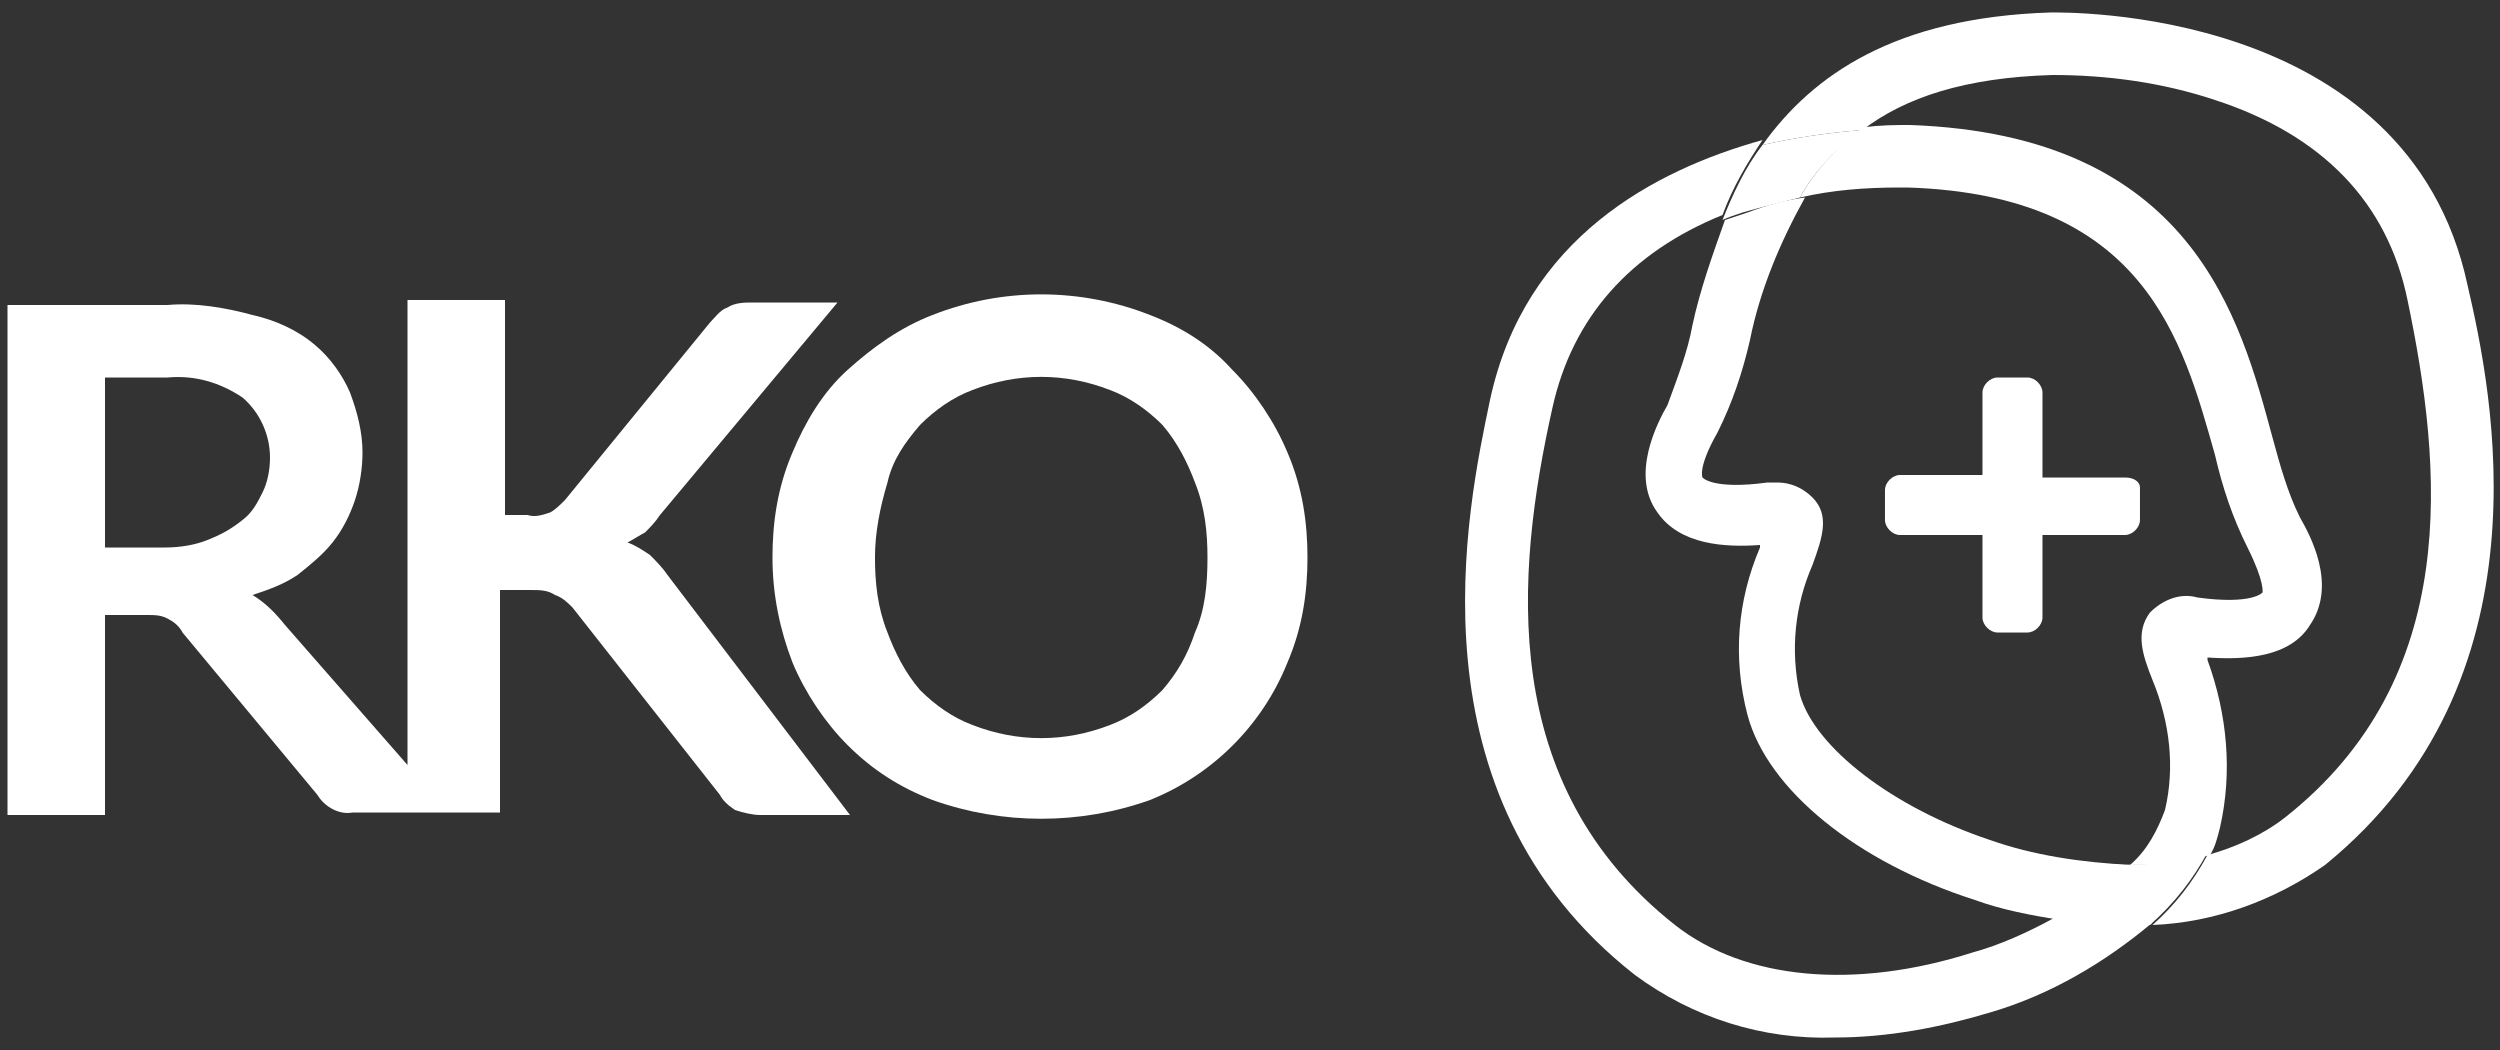
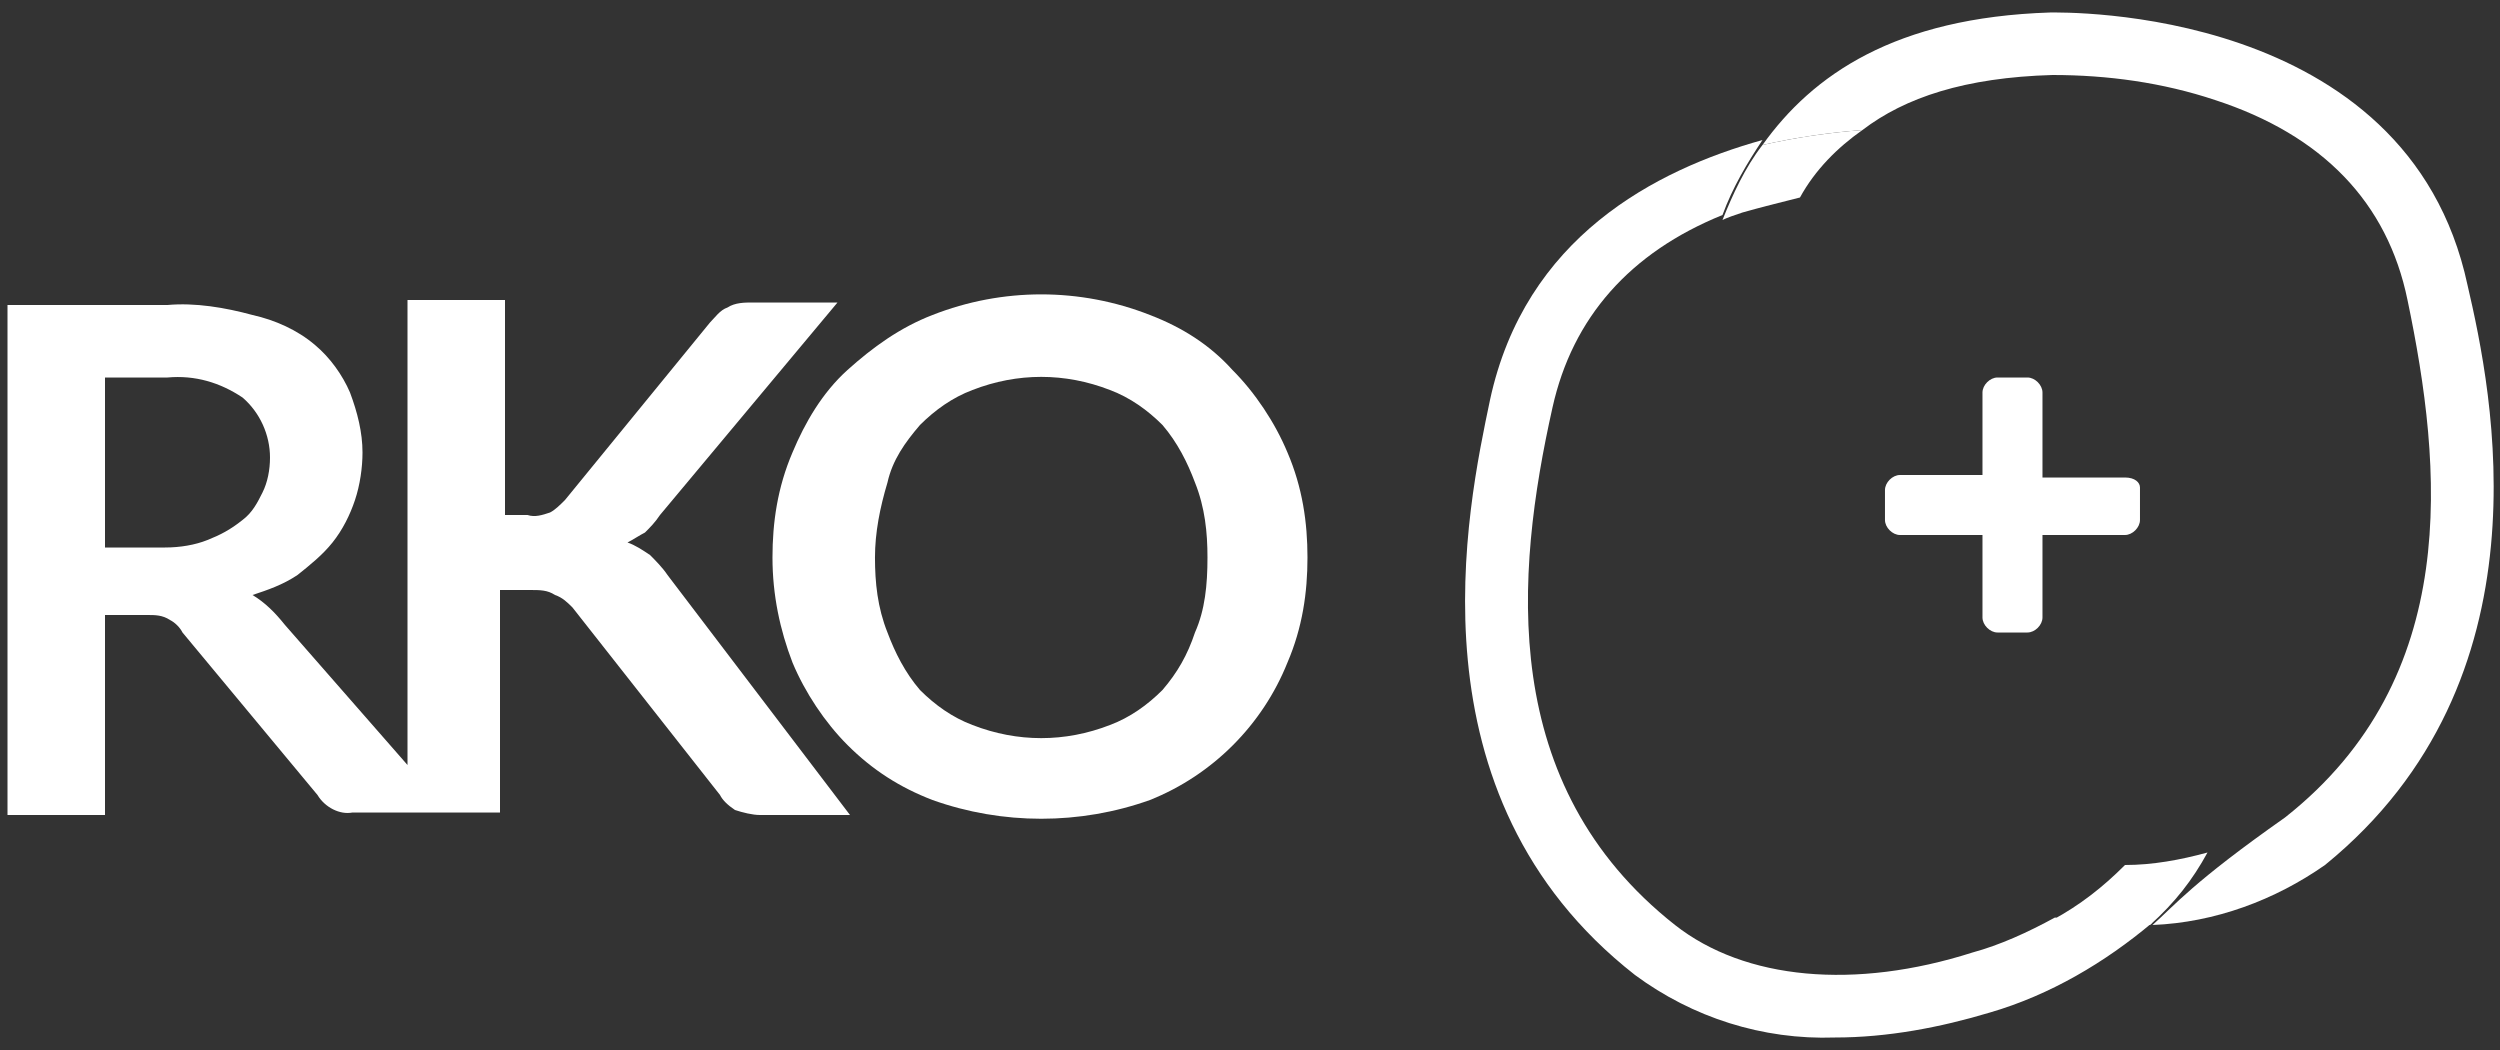
<svg xmlns="http://www.w3.org/2000/svg" width="100" height="42" viewBox="0 0 100 42" fill="none">
  <rect x="0" y="0" width="100" height="42" fill="#333333" stroke="none" />
  <path d="M52.299 22.3C52.299 23.7 52.099 25.1 51.499 26.5C50.499 29 48.499 31 45.999 32C43.199 33 40.099 33 37.299 32C35.999 31.5 34.899 30.8 33.899 29.8C32.999 28.9 32.199 27.7 31.699 26.5C31.199 25.2 30.899 23.8 30.899 22.3C30.899 20.9 31.099 19.5 31.699 18.1C32.199 16.9 32.899 15.7 33.899 14.8C34.899 13.9 35.999 13.1 37.299 12.6C40.099 11.5 43.199 11.5 45.999 12.6C47.299 13.1 48.399 13.8 49.299 14.8C50.199 15.7 50.999 16.9 51.499 18.1C52.099 19.5 52.299 20.9 52.299 22.3ZM48.299 22.3C48.299 21.3 48.199 20.3 47.799 19.3C47.499 18.5 47.099 17.7 46.499 17C45.899 16.4 45.199 15.9 44.399 15.6C42.599 14.9 40.699 14.9 38.899 15.6C38.099 15.9 37.399 16.4 36.799 17C36.199 17.7 35.699 18.4 35.499 19.3C35.199 20.3 34.999 21.3 34.999 22.3C34.999 23.3 35.099 24.3 35.499 25.3C35.799 26.1 36.199 26.9 36.799 27.6C37.399 28.2 38.099 28.7 38.899 29C40.699 29.7 42.599 29.7 44.399 29C45.199 28.7 45.899 28.2 46.499 27.6C47.099 26.9 47.499 26.2 47.799 25.3C48.199 24.4 48.299 23.4 48.299 22.3Z" fill="white" />
  <path d="M26.7 23C26.5 22.7 26.2 22.4 26 22.2C25.7 22 25.4 21.8 25.1 21.7C25.3 21.6 25.6 21.4 25.8 21.3C26 21.1 26.2 20.9 26.4 20.6L33.5 12.1H30.1C29.8 12.1 29.4 12.1 29.1 12.3C28.8 12.4 28.6 12.7 28.4 12.9L22.6 20C22.4 20.2 22.2 20.4 22 20.5C21.7 20.6 21.4 20.7 21.1 20.6H20.2V12H16.3V30.6L11.4 25C11 24.5 10.6 24.1 10.1 23.8C10.7 23.6 11.3 23.4 11.9 23C12.4 22.6 12.9 22.2 13.3 21.7C13.7 21.2 14 20.6 14.2 20C14.4 19.4 14.5 18.7 14.5 18.1C14.5 17.3 14.3 16.5 14 15.7C13.7 15 13.2 14.3 12.6 13.8C11.9 13.2 11 12.8 10.1 12.6C9 12.3 7.8 12.1 6.7 12.2H0.3V32.6H4.2V24.6H5.9C6.2 24.6 6.5 24.6 6.8 24.8C7 24.9 7.2 25.1 7.3 25.3L12.7 31.8C13 32.3 13.6 32.6 14.1 32.5H20V23.6H21.2C21.6 23.6 21.9 23.6 22.2 23.8C22.5 23.9 22.7 24.1 22.9 24.3L28.8 31.8C28.9 32 29.1 32.2 29.4 32.4C29.7 32.5 30.1 32.6 30.4 32.6H34L26.7 23ZM8.3 21.6C7.8 21.8 7.2 21.9 6.6 21.9H4.2V15.1H6.7C7.8 15 8.8 15.3 9.7 15.9C10.4 16.5 10.8 17.4 10.8 18.3C10.8 18.8 10.7 19.3 10.5 19.7C10.3 20.1 10.1 20.5 9.7 20.8C9.2 21.2 8.8 21.4 8.3 21.6Z" fill="white" />
  <path d="M84.999 19.1H81.699V15.7C81.699 15.4 81.399 15.1 81.099 15.1H79.899C79.599 15.1 79.299 15.4 79.299 15.7V19H75.999C75.699 19 75.399 19.3 75.399 19.6V20.8C75.399 21.1 75.699 21.4 75.999 21.4H79.299V24.7C79.299 25 79.599 25.3 79.899 25.3H81.099C81.399 25.3 81.699 25 81.699 24.7V21.4H84.999C85.299 21.4 85.599 21.1 85.599 20.8V19.5C85.599 19.3 85.399 19.1 84.999 19.1Z" fill="white" />
-   <path d="M72 7.9C73.3 7.6 74.6 7.5 76 7.5H76.3C85.8 7.8 87.3 13.6 88.6 18.2C88.9 19.5 89.3 20.7 89.9 21.9C90.6 23.3 90.5 23.7 90.5 23.7C90.5 23.7 90.1 24.2 87.9 23.9C87.2 23.7 86.5 24 86 24.5C85.4 25.3 85.7 26.2 86.1 27.2C86.8 28.9 87 30.7 86.6 32.4C86.3 33.2 85.9 34 85.2 34.6C86.3 34.6 87.4 34.5 88.4 34.2C88.6 33.9 88.7 33.5 88.8 33.1C89.3 30.9 89.1 28.6 88.3 26.4C88.3 26.4 88.3 26.4 88.3 26.3C89.8 26.4 91.6 26.3 92.4 25C93.5 23.4 92.4 21.4 92 20.7C91.5 19.7 91.2 18.6 90.9 17.5C89.6 12.7 87.7 5.4 76.4 5C75.8 5 75.2 5 74.5 5.1C73.5 5.9 72.6 6.8 72 7.9Z" fill="white" />
  <path d="M82.2 36.7C81.1 37.3 80 37.8 78.9 38.1C74.2 39.6 69.8 39.2 67 37C59.9 31.4 60.6 23 62.1 16.3C62.9 12.7 65.2 10.1 68.9 8.6C69.3 7.5 69.9 6.5 70.5 5.6C66.2 6.8 61 9.5 59.6 16C58.7 20.3 56.2 31.8 65.4 39C67.7 40.7 70.5 41.6 73.4 41.5C75.5 41.5 77.6 41.1 79.6 40.5C82 39.8 84.2 38.5 86.1 36.9C85.7 36.9 85.4 36.9 85 36.9C84 36.9 83.1 36.9 82.2 36.7Z" fill="white" />
-   <path d="M98.7 11.4C96.3 0.2 82.5 0.5 82 0.5C75.8 0.7 72.5 3 70.5 5.8C71.8 5.5 73.2 5.3 74.5 5.2C76.2 3.9 78.6 3.1 82.1 3C84.3 3 86.5 3.3 88.6 4C92.9 5.4 95.5 8.1 96.3 12C97.7 18.7 98.5 27.1 91.4 32.7C90.5 33.4 89.4 33.9 88.3 34.2C87.7 35.3 87 36.2 86.1 37C88.6 36.9 91 36 93 34.6C102.1 27.2 99.7 15.7 98.7 11.4Z" fill="white" />
-   <path d="M79.6 33.6C75.7 32.3 72.6 29.9 71.999 27.8C71.6 26 71.799 24.2 72.499 22.6C72.9 21.5 73.2 20.6 72.499 19.9C72.1 19.5 71.6 19.3 71.1 19.3C70.999 19.3 70.799 19.3 70.7 19.3C68.499 19.6 68.1 19.1 68.1 19.1C68.1 19.1 67.9 18.7 68.7 17.3C69.299 16.1 69.7 14.9 69.999 13.6C70.4 11.6 71.2 9.7 72.2 7.9C71.4 8 70.7 8.2 69.9 8.5C69.6 8.6 69.299 8.7 68.999 8.8C68.499 10.2 67.999 11.6 67.7 13C67.499 14.1 67.1 15.1 66.7 16.2C66.299 16.9 65.2 19 66.299 20.5C67.2 21.8 68.999 21.9 70.4 21.8C70.4 21.8 70.4 21.8 70.4 21.9C69.499 24 69.299 26.3 69.9 28.6C70.7 31.6 74.299 34.5 78.999 36C80.1 36.4 81.2 36.6 82.4 36.8C83.499 36.2 84.4 35.5 85.299 34.6C83.2 34.5 81.299 34.2 79.6 33.6Z" fill="white" />
+   <path d="M98.7 11.4C96.3 0.2 82.5 0.5 82 0.5C75.8 0.7 72.5 3 70.5 5.8C71.8 5.5 73.2 5.3 74.5 5.2C76.2 3.9 78.6 3.1 82.1 3C84.3 3 86.5 3.3 88.6 4C92.9 5.4 95.5 8.1 96.3 12C97.7 18.7 98.5 27.1 91.4 32.7C87.7 35.3 87 36.2 86.1 37C88.6 36.9 91 36 93 34.6C102.1 27.2 99.7 15.7 98.7 11.4Z" fill="white" />
  <path d="M88.3 34.1C87.2 34.4 86.1 34.6 85 34.6C84.1 35.5 83.2 36.2 82.1 36.8C83 37 84 37 84.9 37C85.3 37 85.6 37 86 37C87 36.1 87.7 35.2 88.3 34.1Z" fill="white" />
  <path d="M69.699 8.5C70.399 8.3 71.199 8.1 71.999 7.9C72.599 6.8 73.499 5.9 74.499 5.2C73.199 5.3 71.799 5.5 70.499 5.8C69.799 6.7 69.299 7.8 68.899 8.8C69.099 8.7 69.399 8.6 69.699 8.5Z" fill="white" />
</svg>